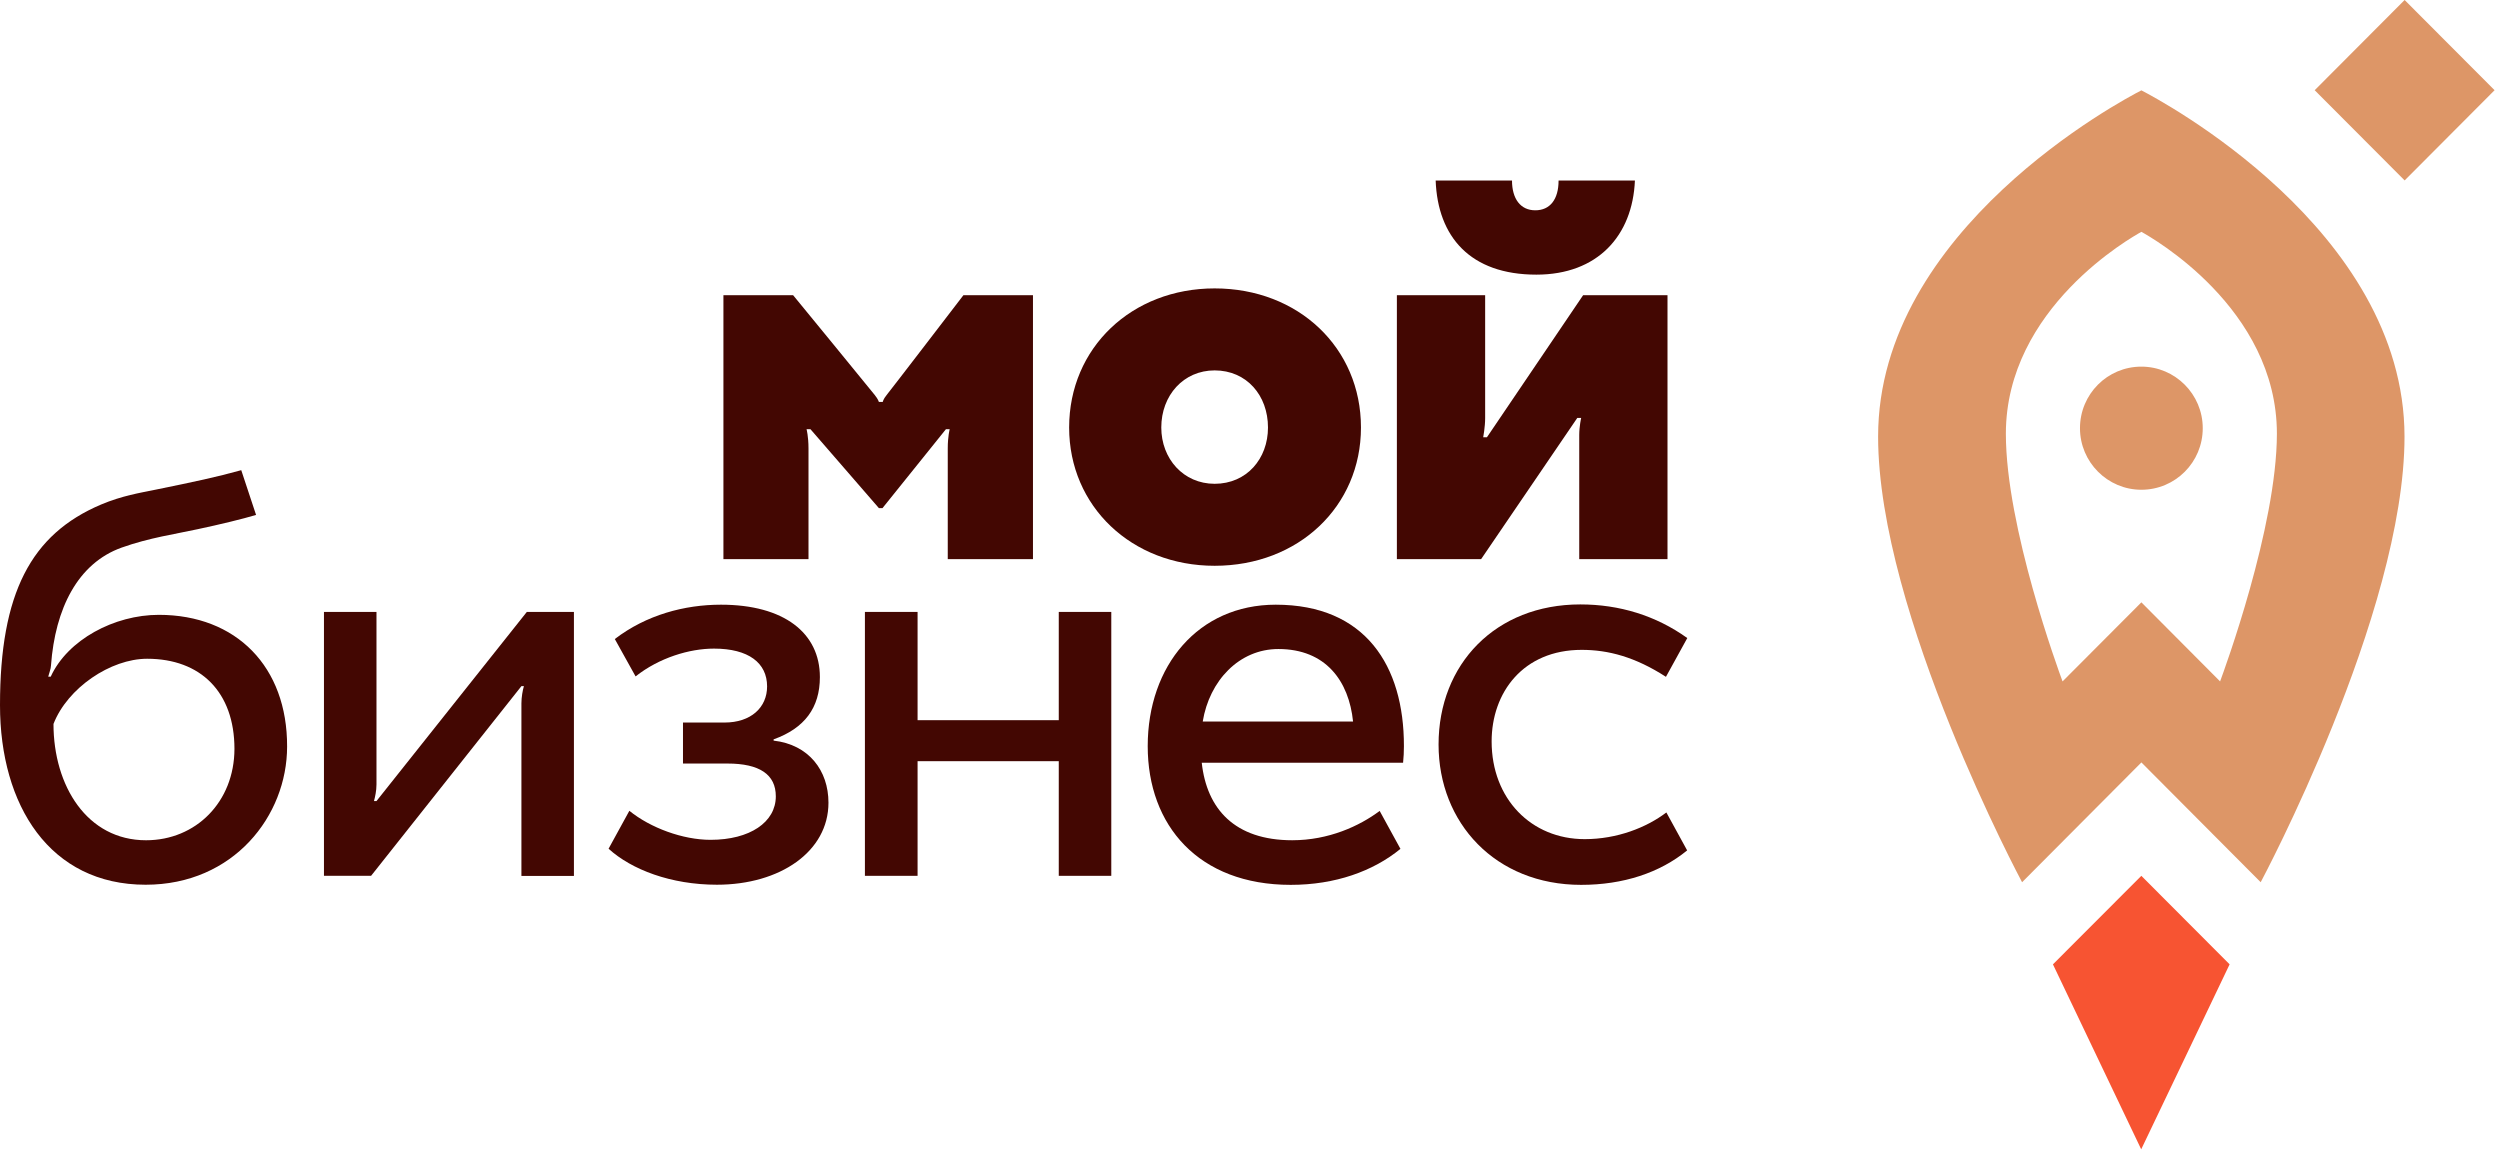
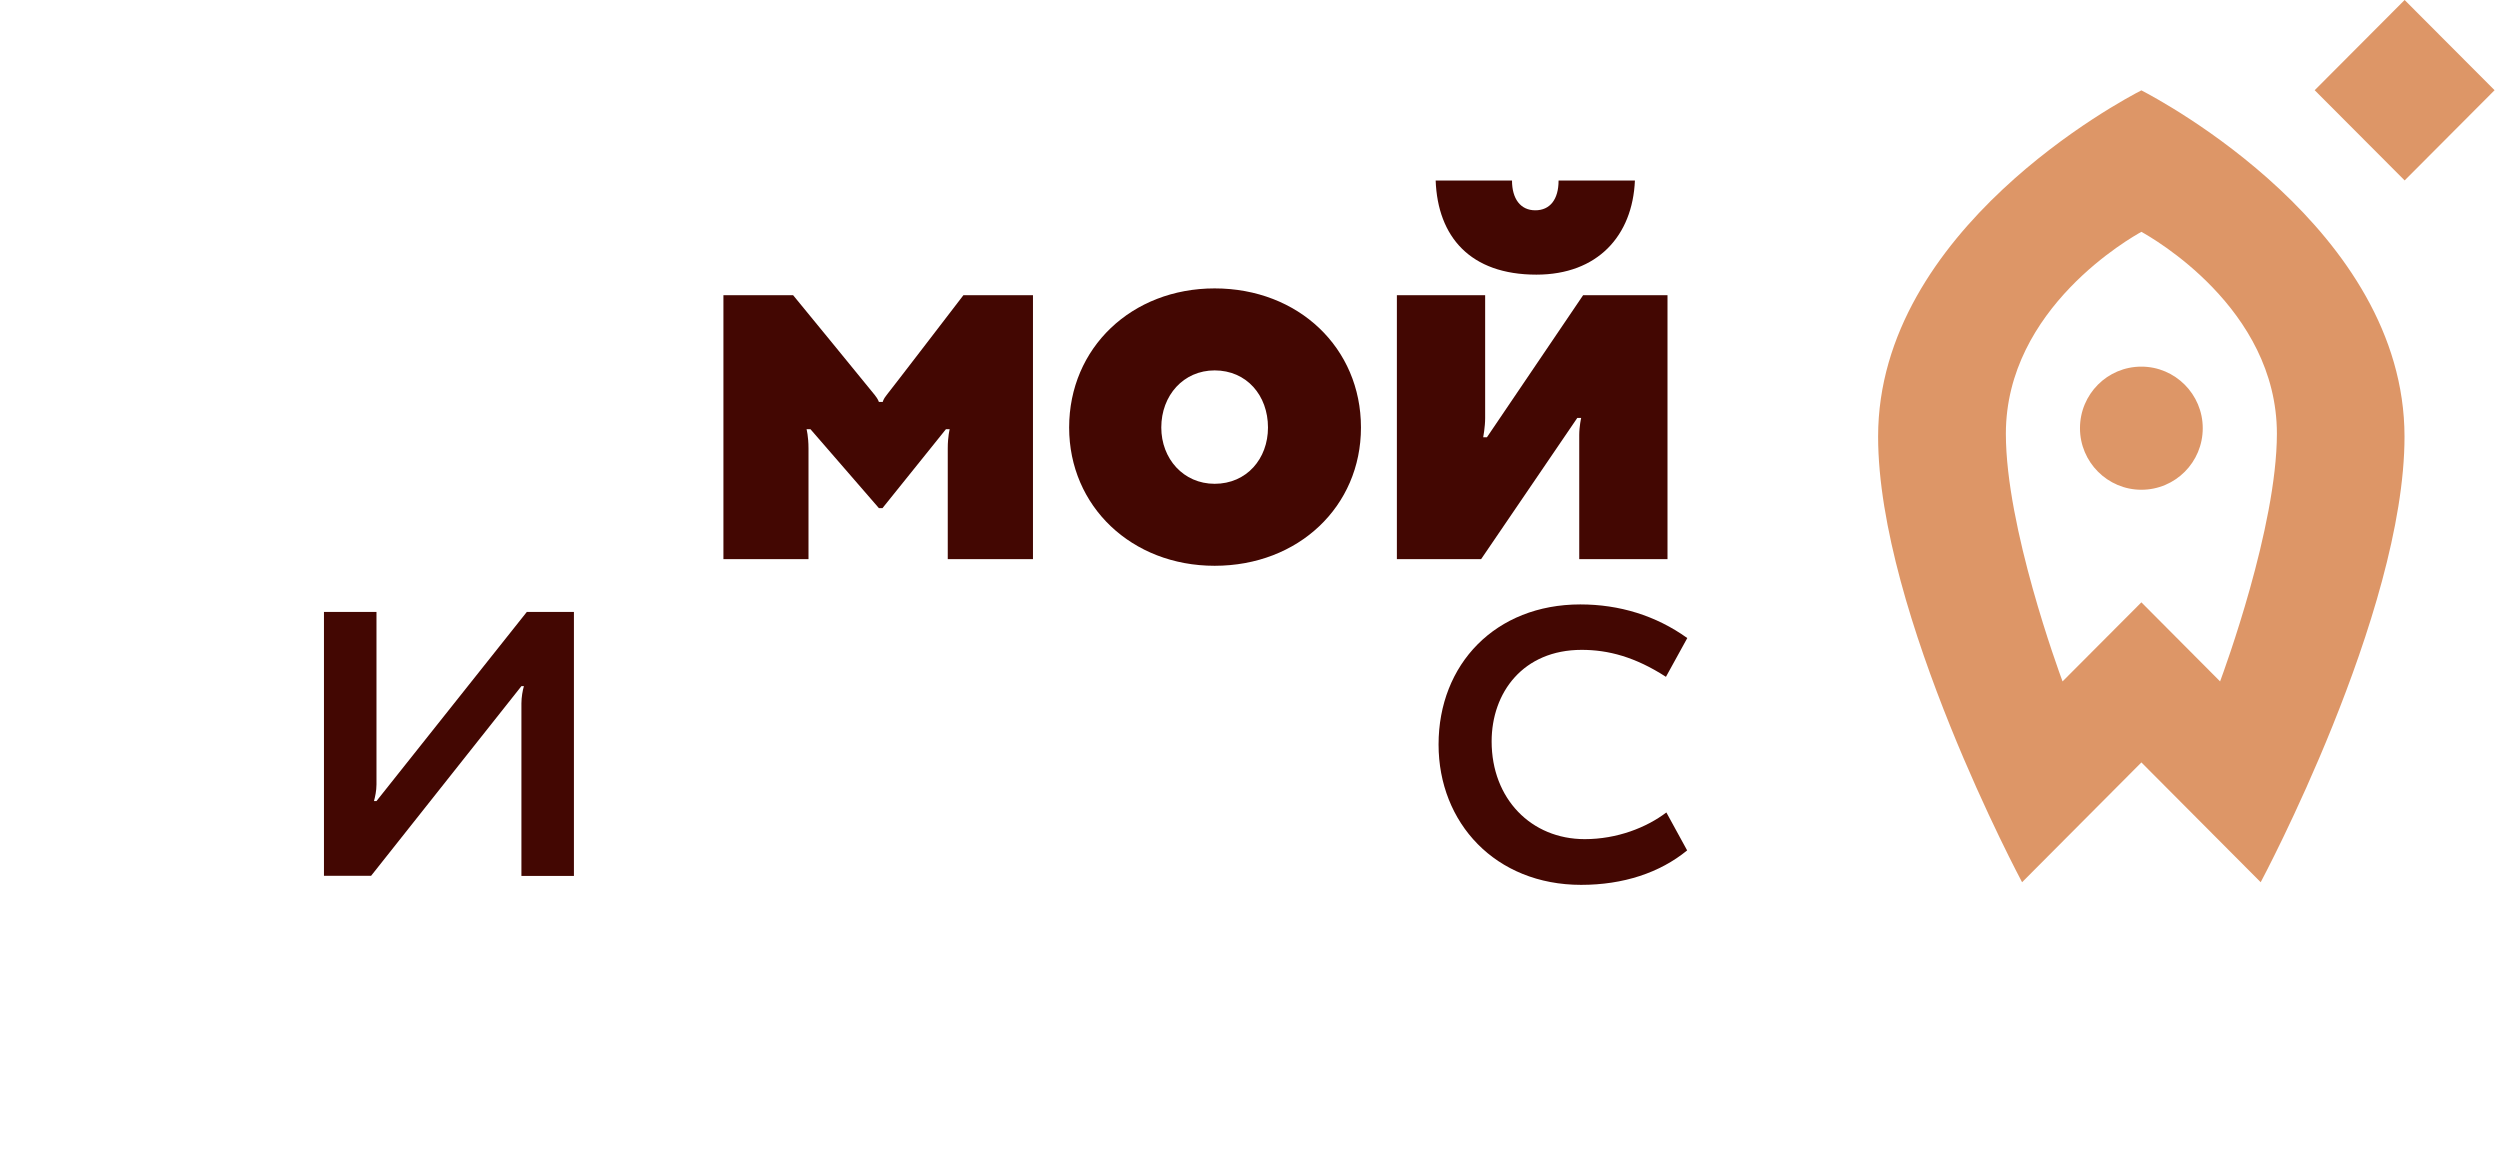
<svg xmlns="http://www.w3.org/2000/svg" width="233" height="108" viewBox="0 0 233 108" fill="none">
-   <path fill-rule="evenodd" clip-rule="evenodd" d="M207.8 89.877L199.573 81.627L191.334 89.877L199.56 107.117L207.8 89.877Z" fill="#F75432" />
  <path fill-rule="evenodd" clip-rule="evenodd" d="M199.575 34.17C196.412 34.17 193.854 36.734 193.854 39.908C193.854 43.068 196.424 45.645 199.575 45.645C202.739 45.645 205.296 43.081 205.296 39.908C205.296 36.747 202.727 34.17 199.575 34.17Z" fill="#DD9667" />
  <path fill-rule="evenodd" clip-rule="evenodd" d="M206.912 63.507L199.577 56.138L192.229 63.507C191.854 62.484 186.947 49.13 186.947 40.427C186.947 28.679 198.699 22.099 199.577 21.607C200.455 22.099 212.207 28.679 212.207 40.427C212.194 49.143 207.287 62.497 206.912 63.507ZM199.577 8.422C197.821 9.316 175.04 21.387 175.04 40.686C175.04 57.187 188.458 82.223 188.458 82.223L199.577 71.058L210.696 82.223C210.696 82.223 224.101 57.187 224.101 40.686C224.088 21.387 201.307 9.316 199.577 8.422Z" fill="#DD9667" />
  <path d="M224.111 -0L215.729 8.408L224.113 16.816L232.495 8.407L224.111 -0Z" fill="#DD9667" />
  <path fill-rule="evenodd" clip-rule="evenodd" d="M145.259 16.828C145.259 18.59 144.458 19.6 143.089 19.6C141.707 19.6 140.919 18.525 140.919 16.828H133.804C133.997 22.061 137.019 25.597 143.192 25.597C148.9 25.597 152.155 21.97 152.374 16.828H145.259Z" fill="#430702" />
  <path fill-rule="evenodd" clip-rule="evenodd" d="M130.189 52.11V27.514H138.416C138.416 27.514 138.416 38.134 138.416 38.963C138.416 39.805 138.235 40.751 138.235 40.751H138.584L147.546 27.514H155.411V52.11H147.185V40.556C147.185 39.727 147.365 38.95 147.365 38.95H147.004L138.041 52.11H130.189Z" fill="#430702" />
  <path fill-rule="evenodd" clip-rule="evenodd" d="M113.204 45.09C116.188 45.09 118.176 42.758 118.176 39.844C118.176 36.852 116.188 34.521 113.204 34.521C110.299 34.521 108.232 36.852 108.232 39.844C108.232 42.758 110.299 45.09 113.204 45.09ZM113.204 26.879C121.017 26.879 126.842 32.422 126.842 39.844C126.842 47.201 121.017 52.731 113.204 52.731C105.469 52.731 99.644 47.188 99.644 39.844C99.644 32.422 105.469 26.879 113.204 26.879Z" fill="#430702" />
  <path fill-rule="evenodd" clip-rule="evenodd" d="M89.79 27.514C89.79 27.514 82.92 36.477 82.636 36.813C82.3 37.228 82.274 37.461 82.274 37.461H81.913C81.913 37.461 81.848 37.215 81.525 36.813C81.047 36.205 73.919 27.514 73.919 27.514H67.423V52.11H75.352V41.787C75.352 40.673 75.171 39.999 75.171 39.999H75.533L81.913 47.356H82.248L88.163 39.999H88.512C88.512 39.999 88.331 40.673 88.331 41.787V52.11H96.273V27.514H89.79Z" fill="#430702" />
-   <path fill-rule="evenodd" clip-rule="evenodd" d="M13.611 78.312C8.123 78.312 4.985 73.248 4.985 67.471C6.289 64.116 10.306 61.396 13.715 61.396C18.687 61.396 21.851 64.492 21.851 69.802C21.838 74.737 18.261 78.312 13.611 78.312ZM14.8 57.303C10.654 57.303 6.302 59.622 4.727 63.067H4.494C4.585 62.705 4.739 62.355 4.752 62.018C5.14 56.721 7.245 52.498 11.339 51.035C13.909 50.115 16.466 49.752 18.403 49.325C20.482 48.885 22.613 48.367 23.865 47.991L22.484 43.82C20.211 44.455 18.08 44.908 14.515 45.634C13.005 45.944 11.364 46.203 9.427 47.02C2.88 49.791 0 55.296 0 65.722C0 75.074 4.649 82.457 13.573 82.457C21.773 82.457 26.758 76.032 26.758 69.582C26.784 62.148 22.032 57.303 14.8 57.303Z" fill="#430702" />
  <path fill-rule="evenodd" clip-rule="evenodd" d="M35.088 74.659C35.088 74.659 34.997 74.659 34.855 74.659C34.959 74.271 35.088 73.701 35.088 73.118V57.031H30.193V81.627H34.584L48.596 63.948H48.828C48.712 64.336 48.596 64.984 48.596 65.554V81.64H53.49V57.031H49.1L35.088 74.659Z" fill="#430702" />
-   <path fill-rule="evenodd" clip-rule="evenodd" d="M72.1 69.025V68.908C74.992 67.872 76.413 65.955 76.413 63.105C76.413 59 73.081 56.357 67.192 56.357C63.809 56.357 60.244 57.303 57.3 59.557L59.237 63.041C61.432 61.305 64.248 60.45 66.546 60.45C69.762 60.45 71.493 61.784 71.493 63.973C71.493 65.942 69.982 67.341 67.528 67.341H63.654V71.162H67.799C70.795 71.162 72.306 72.185 72.306 74.218C72.306 76.627 69.891 78.272 66.224 78.272C63.641 78.272 60.619 77.159 58.656 75.566L56.719 79.101C58.85 81.044 62.53 82.456 66.818 82.456C72.707 82.456 77.213 79.36 77.213 74.814C77.213 71.809 75.38 69.4 72.1 69.025Z" fill="#430702" />
-   <path fill-rule="evenodd" clip-rule="evenodd" d="M98.677 67.121H85.518V57.031H80.61V81.627H85.518V70.942H98.677V81.627H103.572V57.031H98.677V67.121Z" fill="#430702" />
-   <path fill-rule="evenodd" clip-rule="evenodd" d="M112.094 67.25C112.714 63.442 115.49 60.489 119.145 60.489C123.561 60.489 125.718 63.468 126.106 67.25H112.094ZM118.899 56.357C111.68 56.357 106.967 62.043 106.967 69.543C106.967 76.938 111.706 82.469 120.294 82.469C124.44 82.469 127.978 81.2 130.522 79.114L128.585 75.578C126.7 76.99 123.833 78.311 120.436 78.311C115.064 78.311 112.468 75.384 112.003 71.084H130.768C130.819 70.579 130.845 70.074 130.845 69.543C130.858 62.043 127.242 56.357 118.899 56.357Z" fill="#430702" />
  <path fill-rule="evenodd" clip-rule="evenodd" d="M147.699 78.208C142.701 78.208 139.02 74.439 139.02 69.103C139.02 64.544 141.952 60.567 147.415 60.567C149.894 60.567 152.399 61.228 155.266 63.08C155.266 63.08 156.506 60.826 157.255 59.467C154.324 57.368 150.927 56.332 147.285 56.332C139.382 56.332 134.074 61.901 134.074 69.388C134.074 76.693 139.369 82.469 147.363 82.469C151.289 82.469 154.698 81.343 157.242 79.257L155.305 75.721C153.445 77.133 150.708 78.208 147.699 78.208Z" fill="#430702" />
</svg>